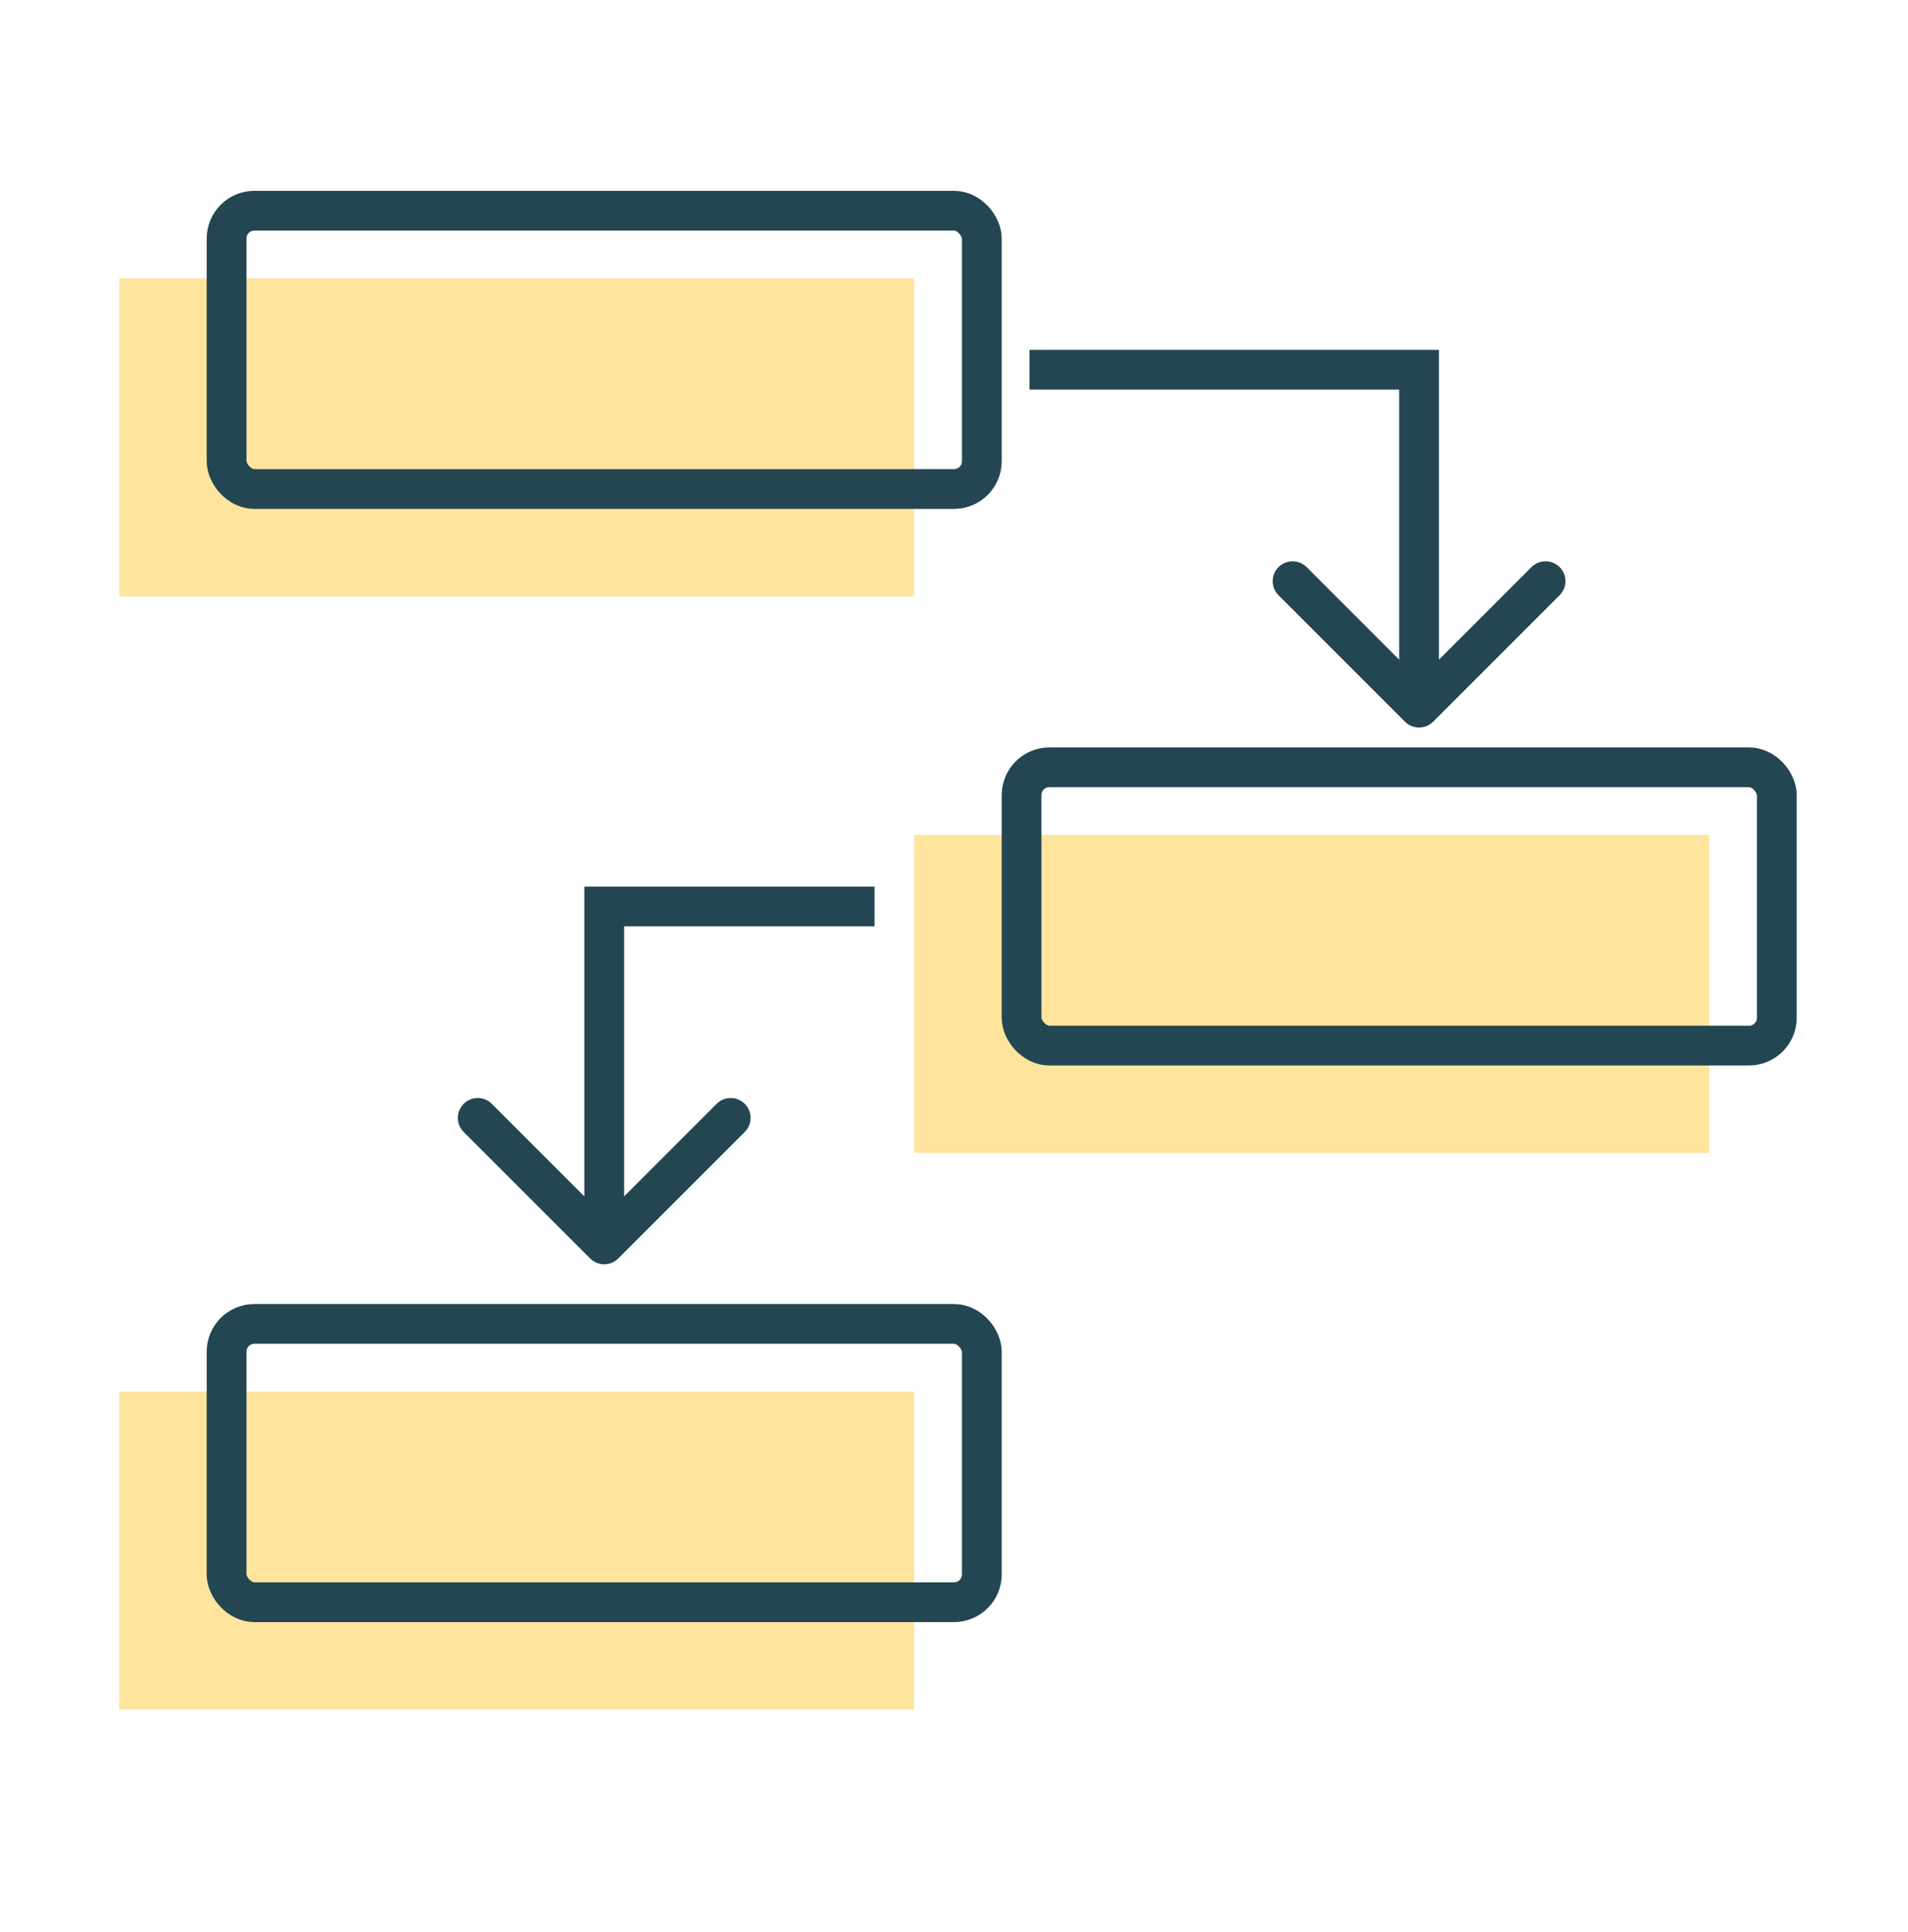
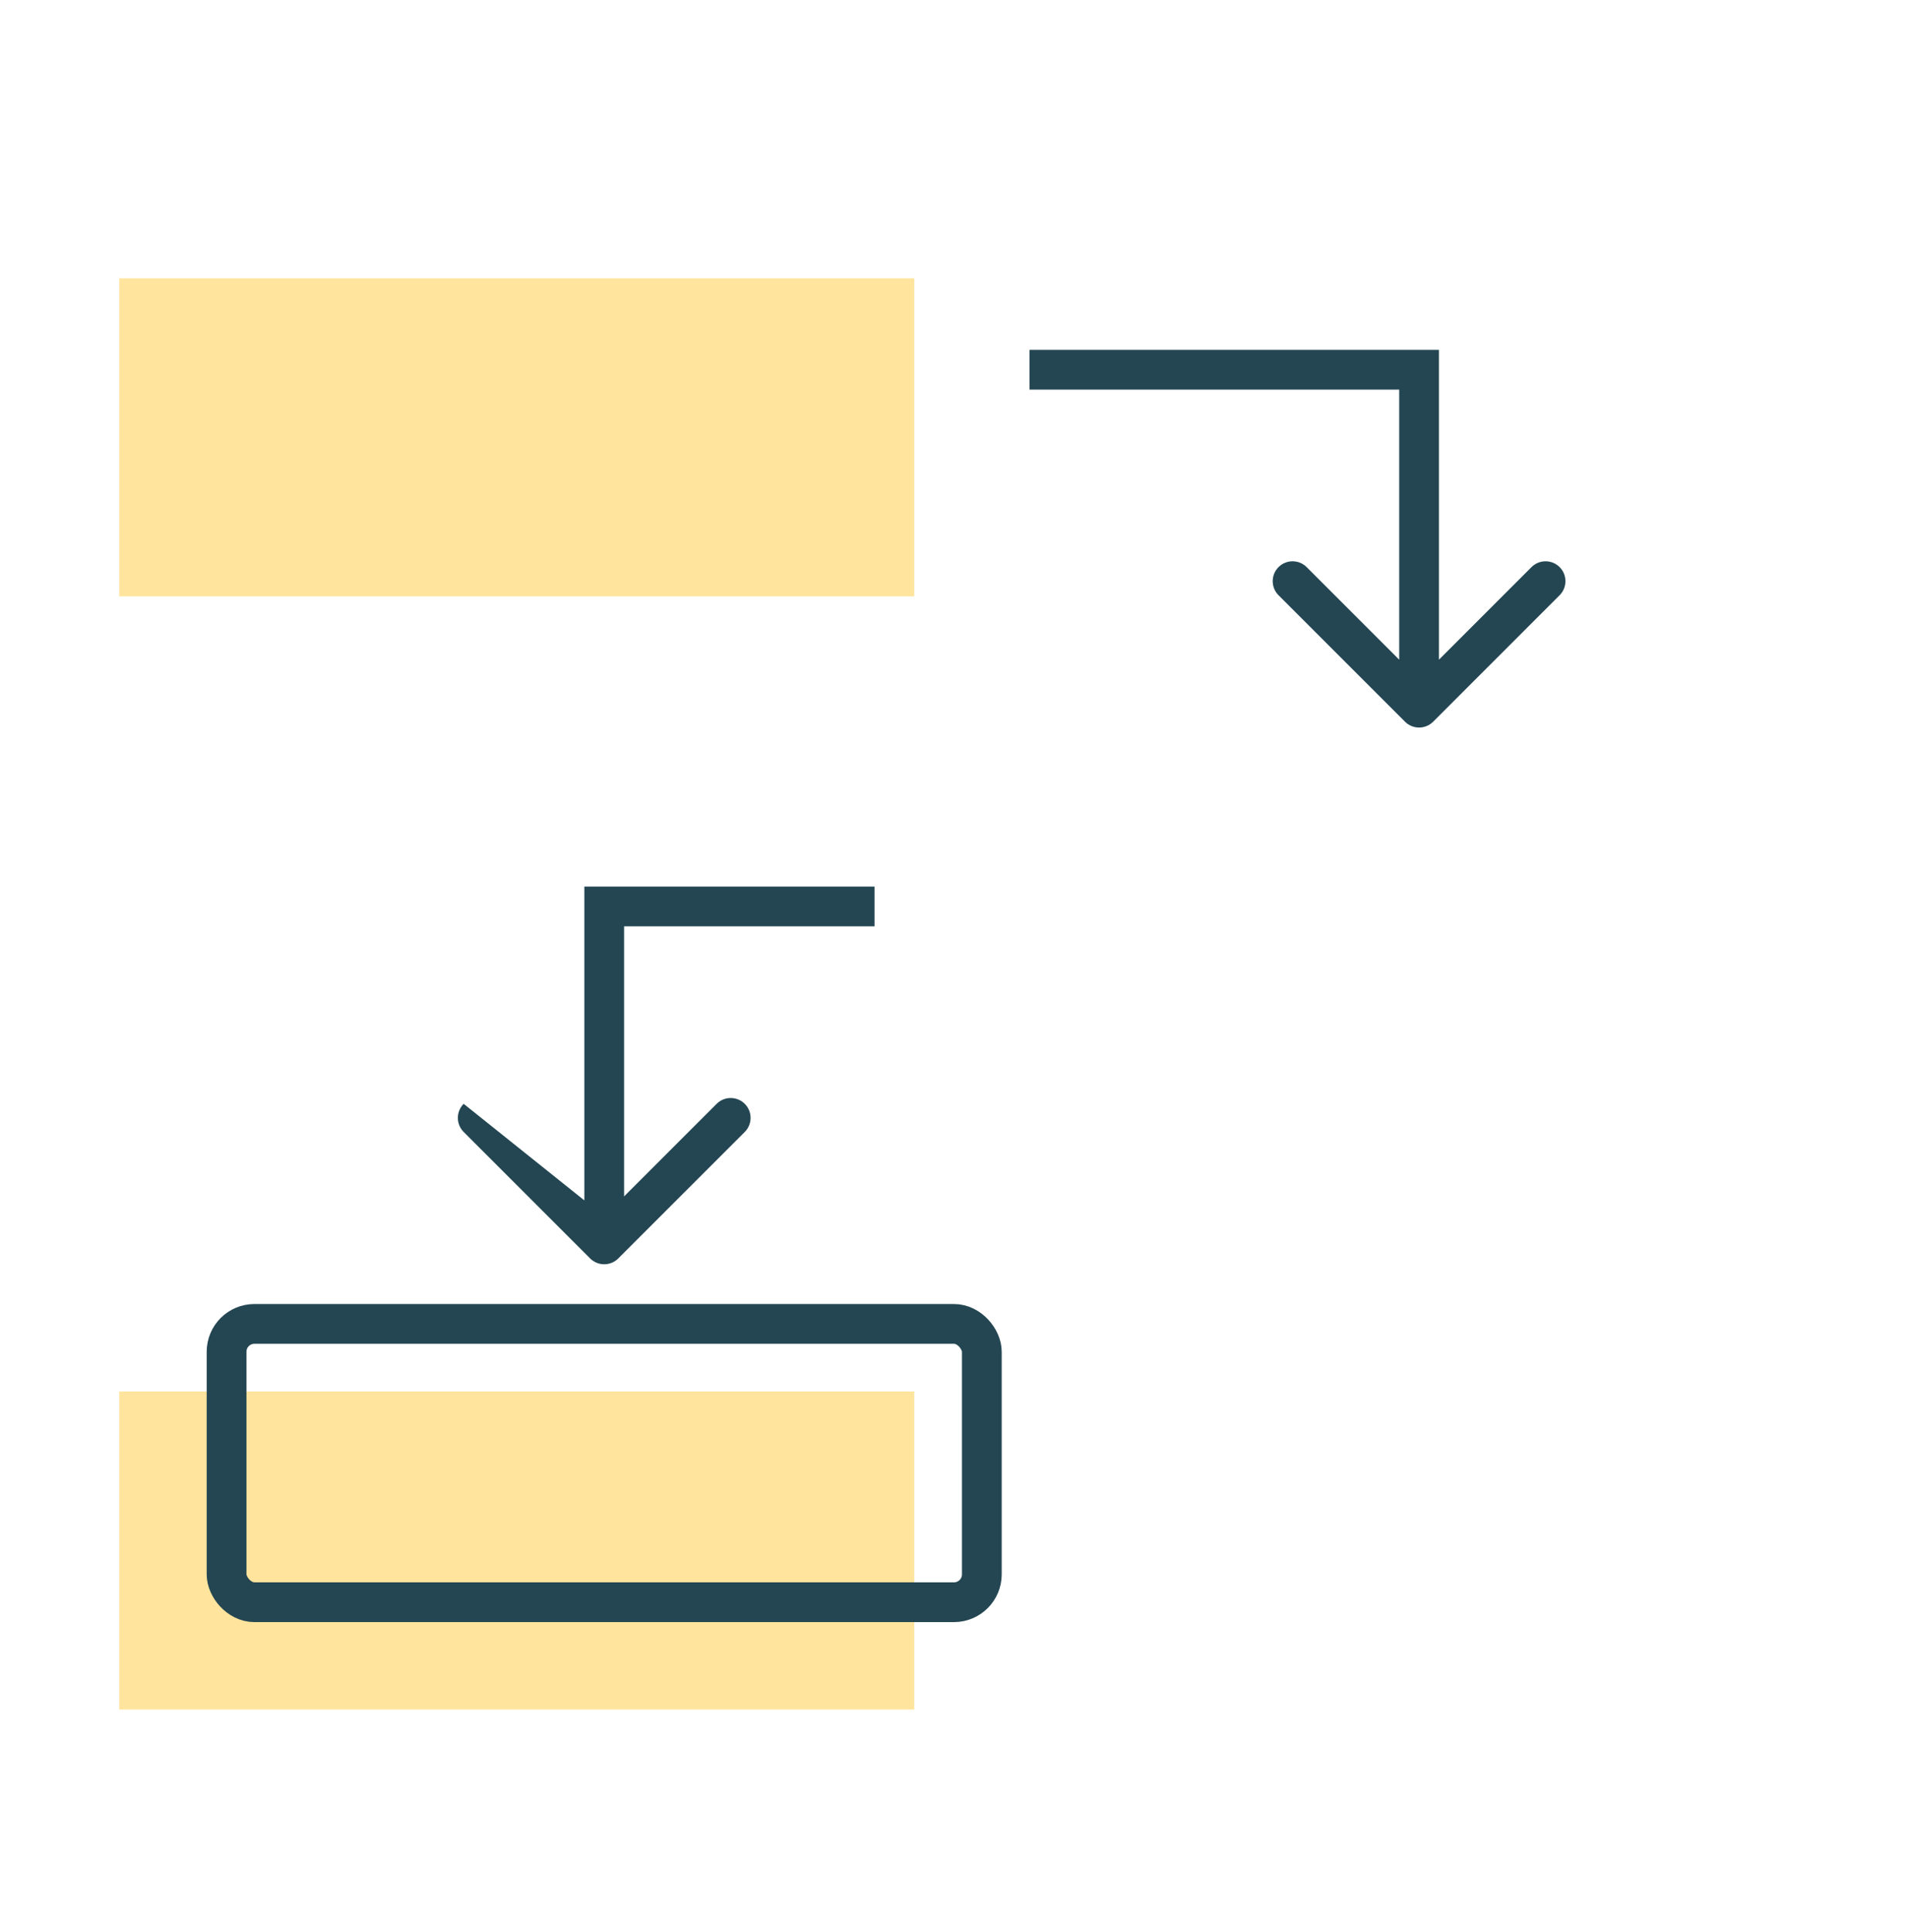
<svg xmlns="http://www.w3.org/2000/svg" width="80" height="81" viewBox="0 0 80 81" fill="none">
-   <rect x="38.334" y="35" width="33.333" height="13.333" fill="#FFE49D" />
  <rect x="5" y="11.667" width="33.333" height="13.333" fill="#FFE49D" />
  <rect x="5" y="58.333" width="33.333" height="13.333" fill="#FFE49D" />
-   <rect x="9.5" y="8.833" width="31.667" height="11.667" rx="1.167" stroke="#234652" stroke-width="1.667" />
-   <rect x="42.833" y="32.166" width="31.667" height="11.667" rx="1.167" stroke="#234652" stroke-width="1.667" />
  <rect x="9.5" y="55.5" width="31.667" height="11.667" rx="1.167" stroke="#234652" stroke-width="1.667" />
  <path d="M59.5 15.5H60.333V14.667H59.5V15.5ZM58.911 30.256C59.236 30.581 59.764 30.581 60.089 30.256L65.393 24.953C65.718 24.627 65.718 24.099 65.393 23.774C65.067 23.449 64.54 23.449 64.214 23.774L59.5 28.488L54.786 23.774C54.461 23.449 53.933 23.449 53.607 23.774C53.282 24.099 53.282 24.627 53.607 24.953L58.911 30.256ZM43.167 15.5V16.333H59.5V15.5V14.667H43.167V15.5ZM59.5 15.5H58.667V29.667H59.5H60.333V15.5H59.5Z" fill="#234652" />
-   <path d="M25.334 38H24.501V37.167H25.334V38ZM25.923 52.756C25.598 53.081 25.07 53.081 24.745 52.756L19.441 47.453C19.116 47.127 19.116 46.599 19.441 46.274C19.767 45.949 20.294 45.949 20.62 46.274L25.334 50.988L30.048 46.274C30.373 45.949 30.901 45.949 31.227 46.274C31.552 46.599 31.552 47.127 31.227 47.453L25.923 52.756ZM36.667 38V38.833H25.334V38V37.167H36.667V38ZM25.334 38H26.167V52.167H25.334H24.501V38H25.334Z" fill="#234652" />
+   <path d="M25.334 38H24.501V37.167H25.334V38ZM25.923 52.756C25.598 53.081 25.07 53.081 24.745 52.756L19.441 47.453C19.116 47.127 19.116 46.599 19.441 46.274L25.334 50.988L30.048 46.274C30.373 45.949 30.901 45.949 31.227 46.274C31.552 46.599 31.552 47.127 31.227 47.453L25.923 52.756ZM36.667 38V38.833H25.334V38V37.167H36.667V38ZM25.334 38H26.167V52.167H25.334H24.501V38H25.334Z" fill="#234652" />
</svg>